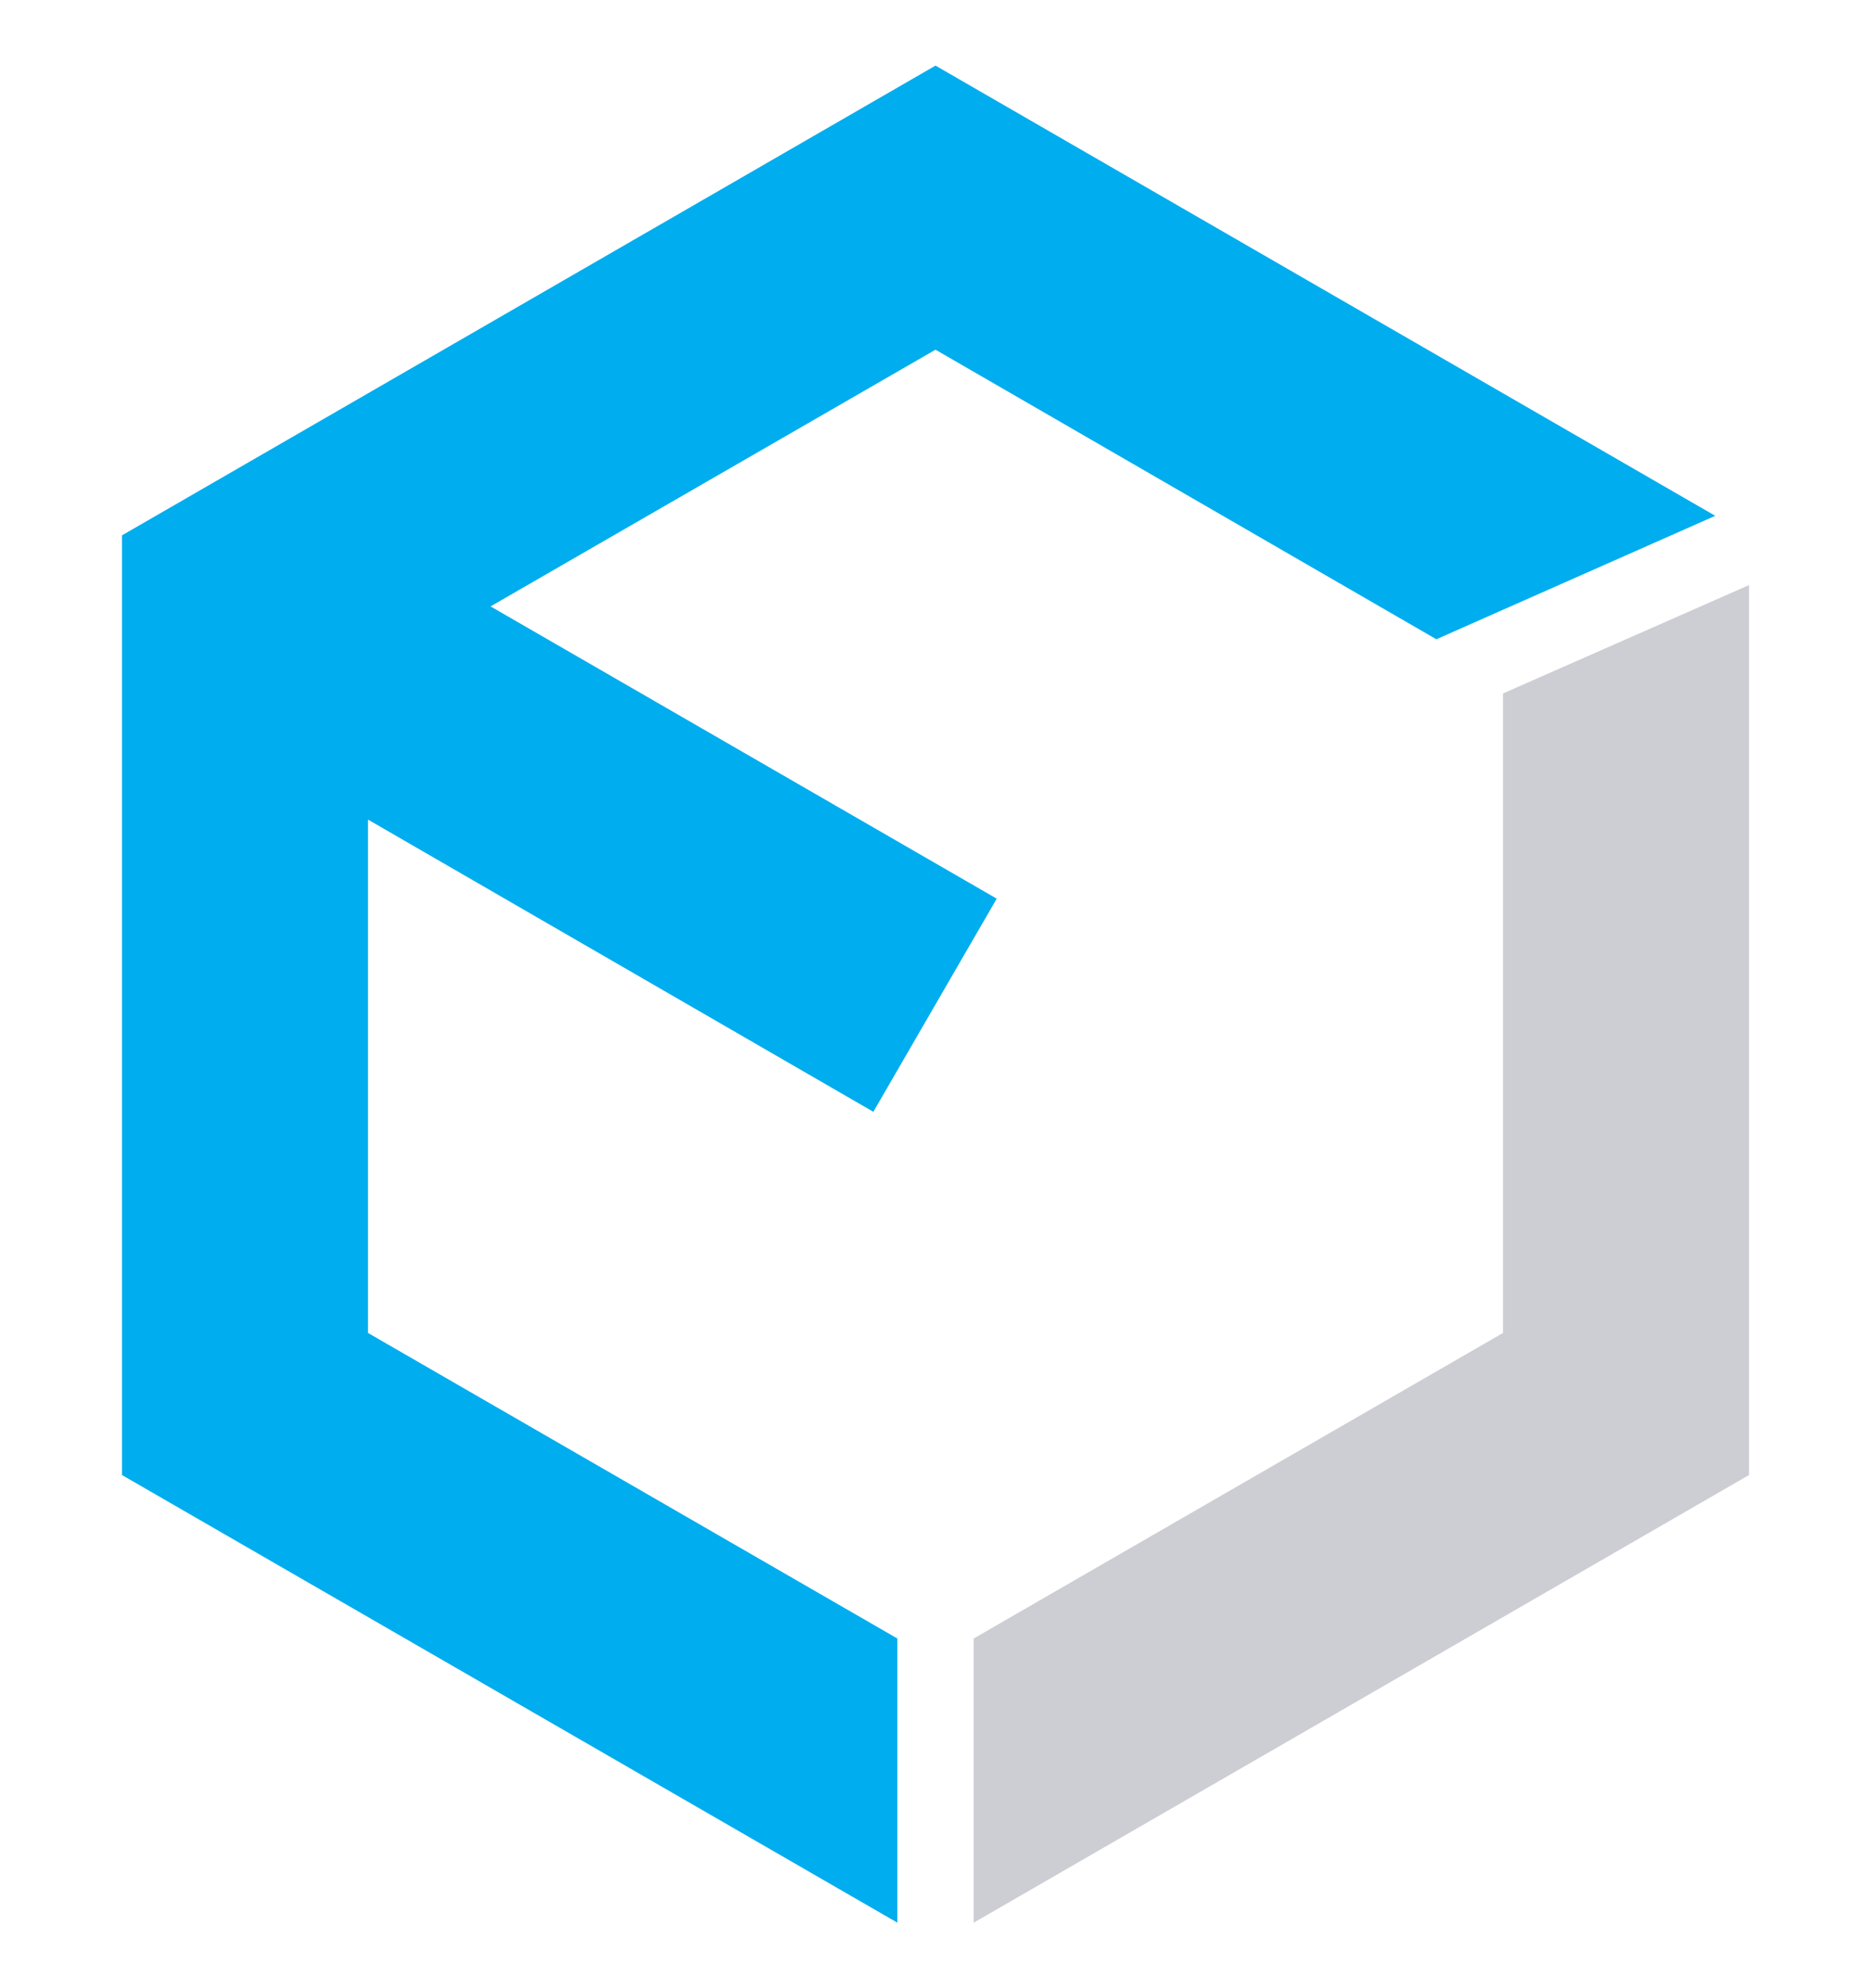
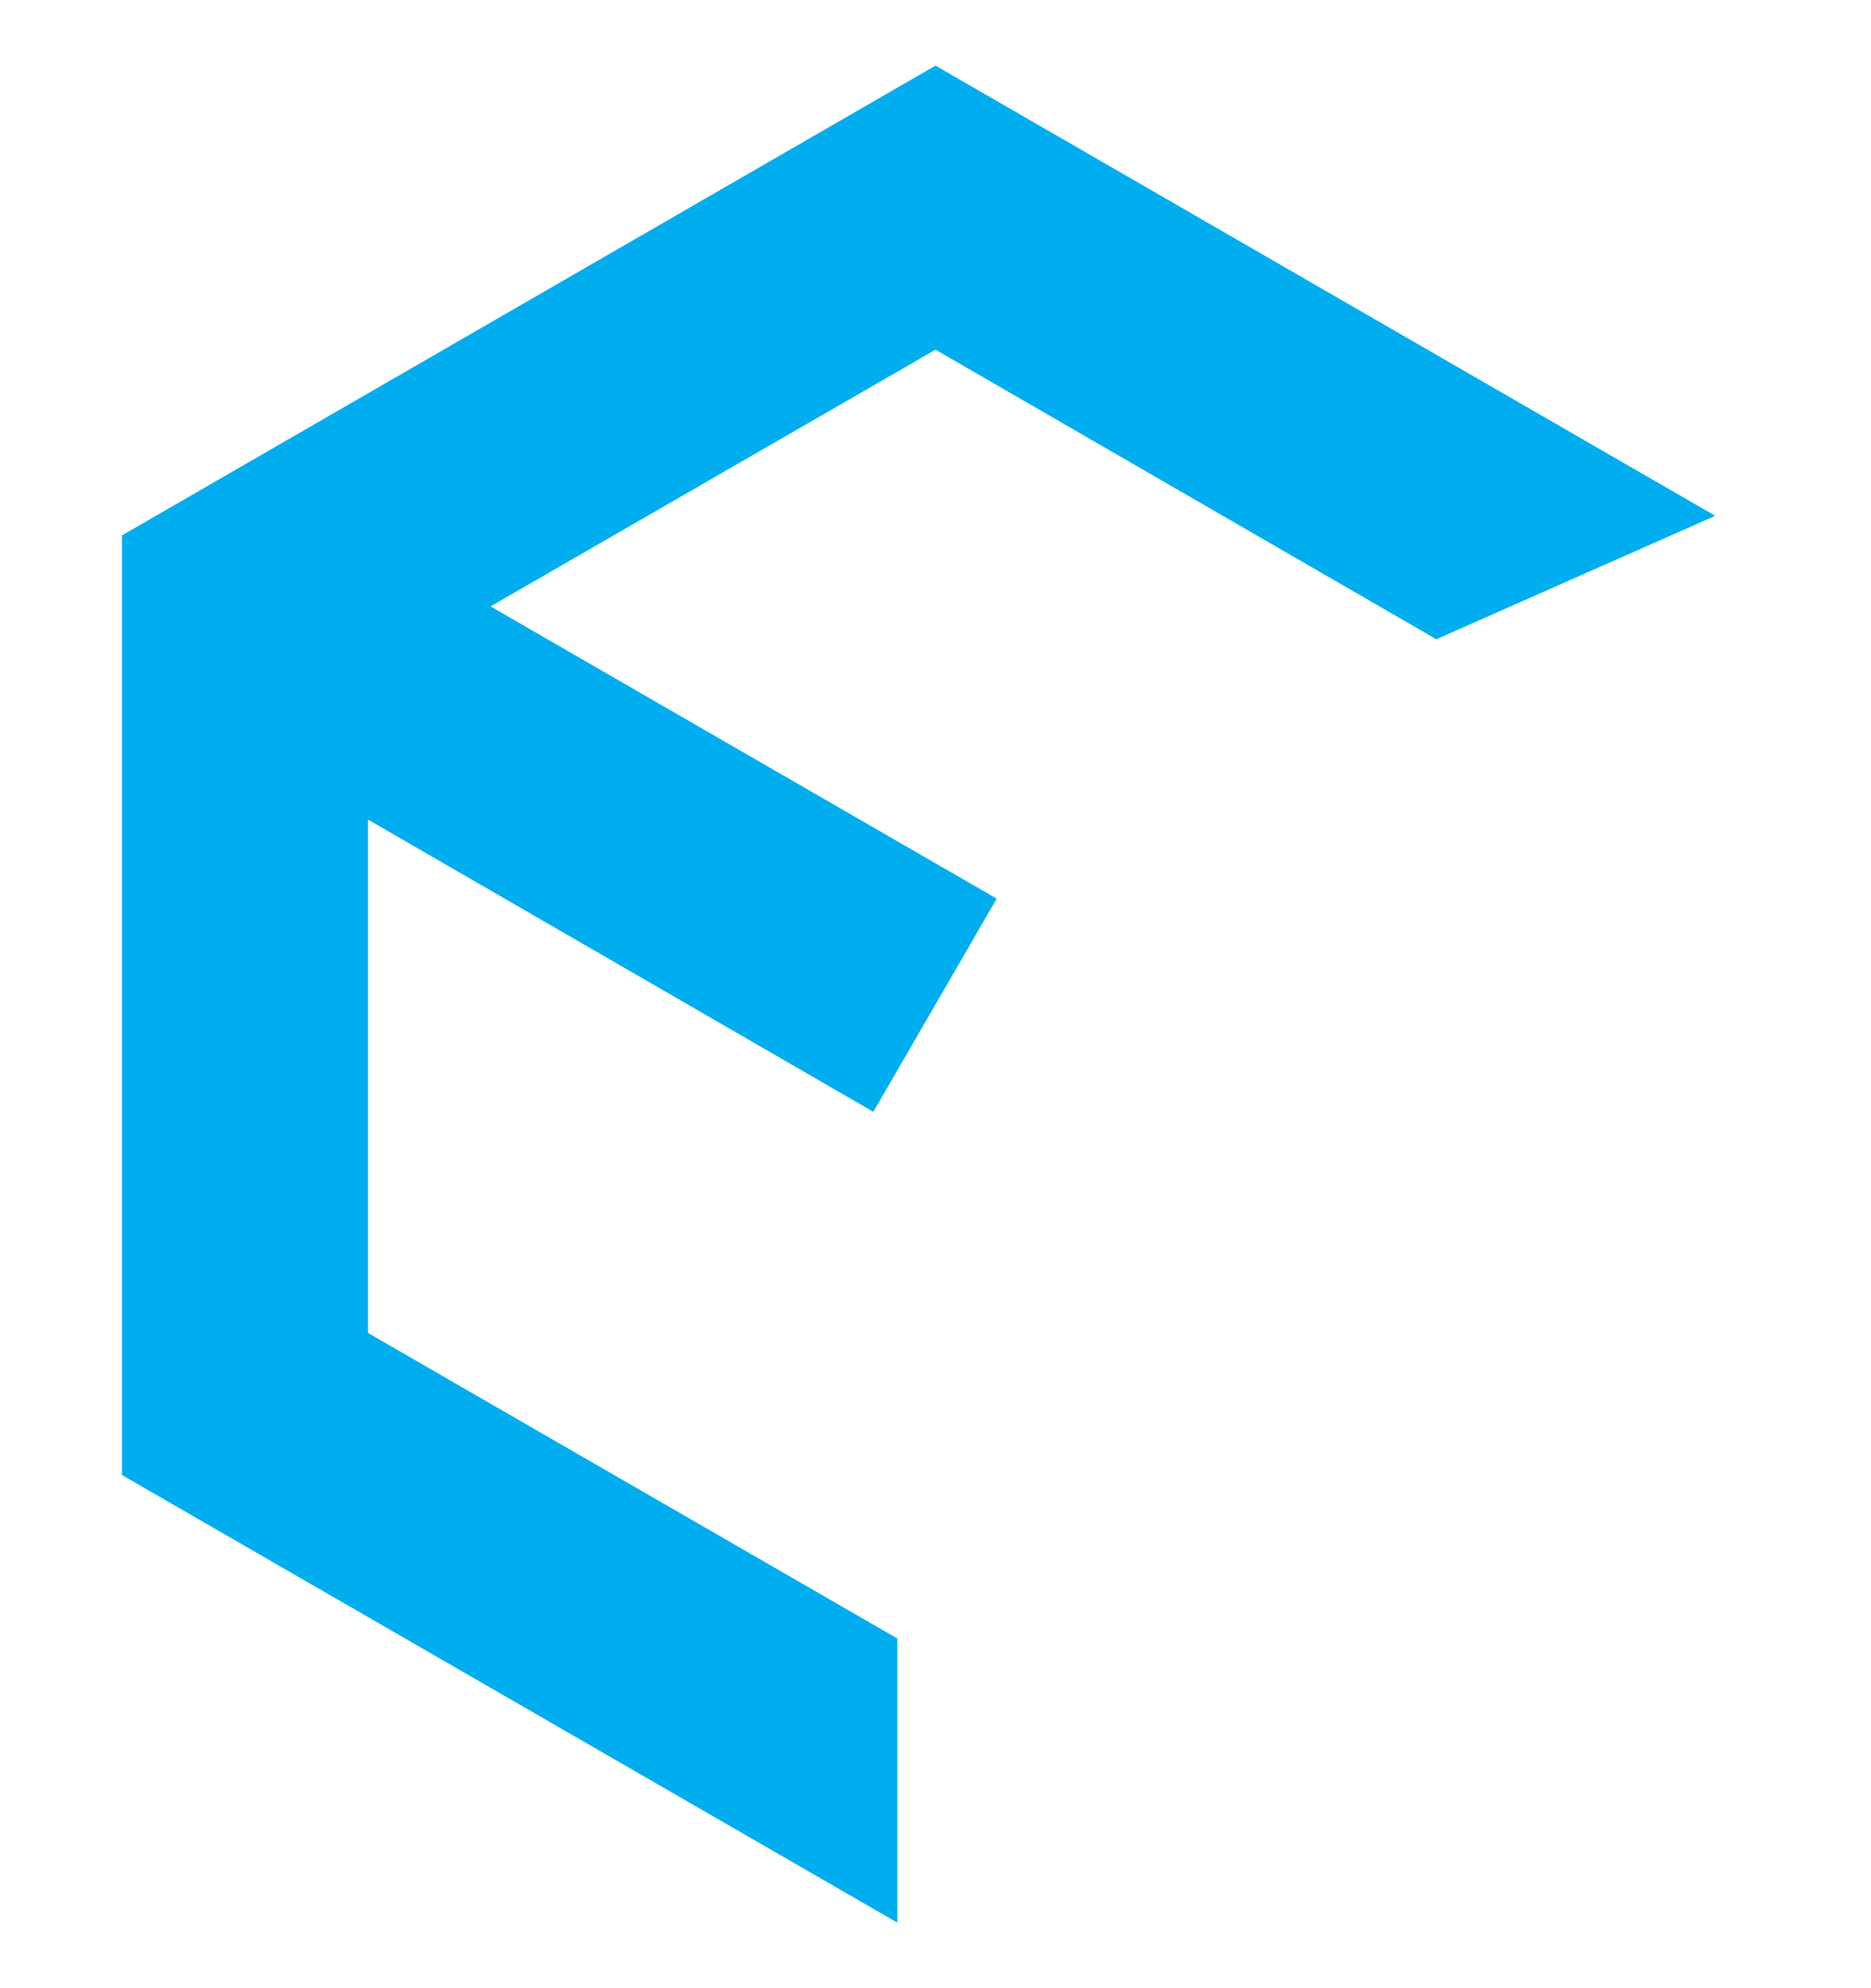
<svg xmlns="http://www.w3.org/2000/svg" width="32" height="34" fill="none">
  <g filter="url(#a)">
    <path fill="#00ADEE" d="m15.347 28.02-9.053-5.225v-8.779l8.643 4.997 2.11-3.645L8.39 10.37 16 5.98l8.566 4.952 4.77-2.111L16 1.122 2.087 9.155v16.07l13.26 7.654v-4.86Z" />
  </g>
  <g filter="url(#b)" opacity=".6">
-     <path fill="#ACACB7" d="M25.706 11.86v10.935l-9.053 5.225v4.86l13.26-7.655V10.006l-4.207 1.853Z" />
-   </g>
+     </g>
  <defs>
    <filter id="a" width="27.985" height="32.495" x="1.719" y=".753" color-interpolation-filters="sRGB" filterUnits="userSpaceOnUse">
      <feFlood flood-opacity="0" result="BackgroundImageFix" />
      <feColorMatrix in="SourceAlpha" result="hardAlpha" values="0 0 0 0 0 0 0 0 0 0 0 0 0 0 0 0 0 0 127 0" />
      <feOffset />
      <feGaussianBlur stdDeviation=".184" />
      <feColorMatrix values="0 0 0 0 0.231 0 0 0 0 0.412 0 0 0 0 0.918 0 0 0 1 0" />
      <feBlend in2="BackgroundImageFix" result="effect1_dropShadow_3888_133711" />
      <feBlend in="SourceGraphic" in2="effect1_dropShadow_3888_133711" result="shape" />
    </filter>
    <filter id="b" width="13.996" height="23.61" x="16.285" y="9.638" color-interpolation-filters="sRGB" filterUnits="userSpaceOnUse">
      <feFlood flood-opacity="0" result="BackgroundImageFix" />
      <feColorMatrix in="SourceAlpha" result="hardAlpha" values="0 0 0 0 0 0 0 0 0 0 0 0 0 0 0 0 0 0 127 0" />
      <feOffset />
      <feGaussianBlur stdDeviation=".184" />
      <feColorMatrix values="0 0 0 0 0.482 0 0 0 0 1 0 0 0 0 1 0 0 0 1 0" />
      <feBlend in2="BackgroundImageFix" result="effect1_dropShadow_3888_133711" />
      <feBlend in="SourceGraphic" in2="effect1_dropShadow_3888_133711" result="shape" />
    </filter>
  </defs>
</svg>